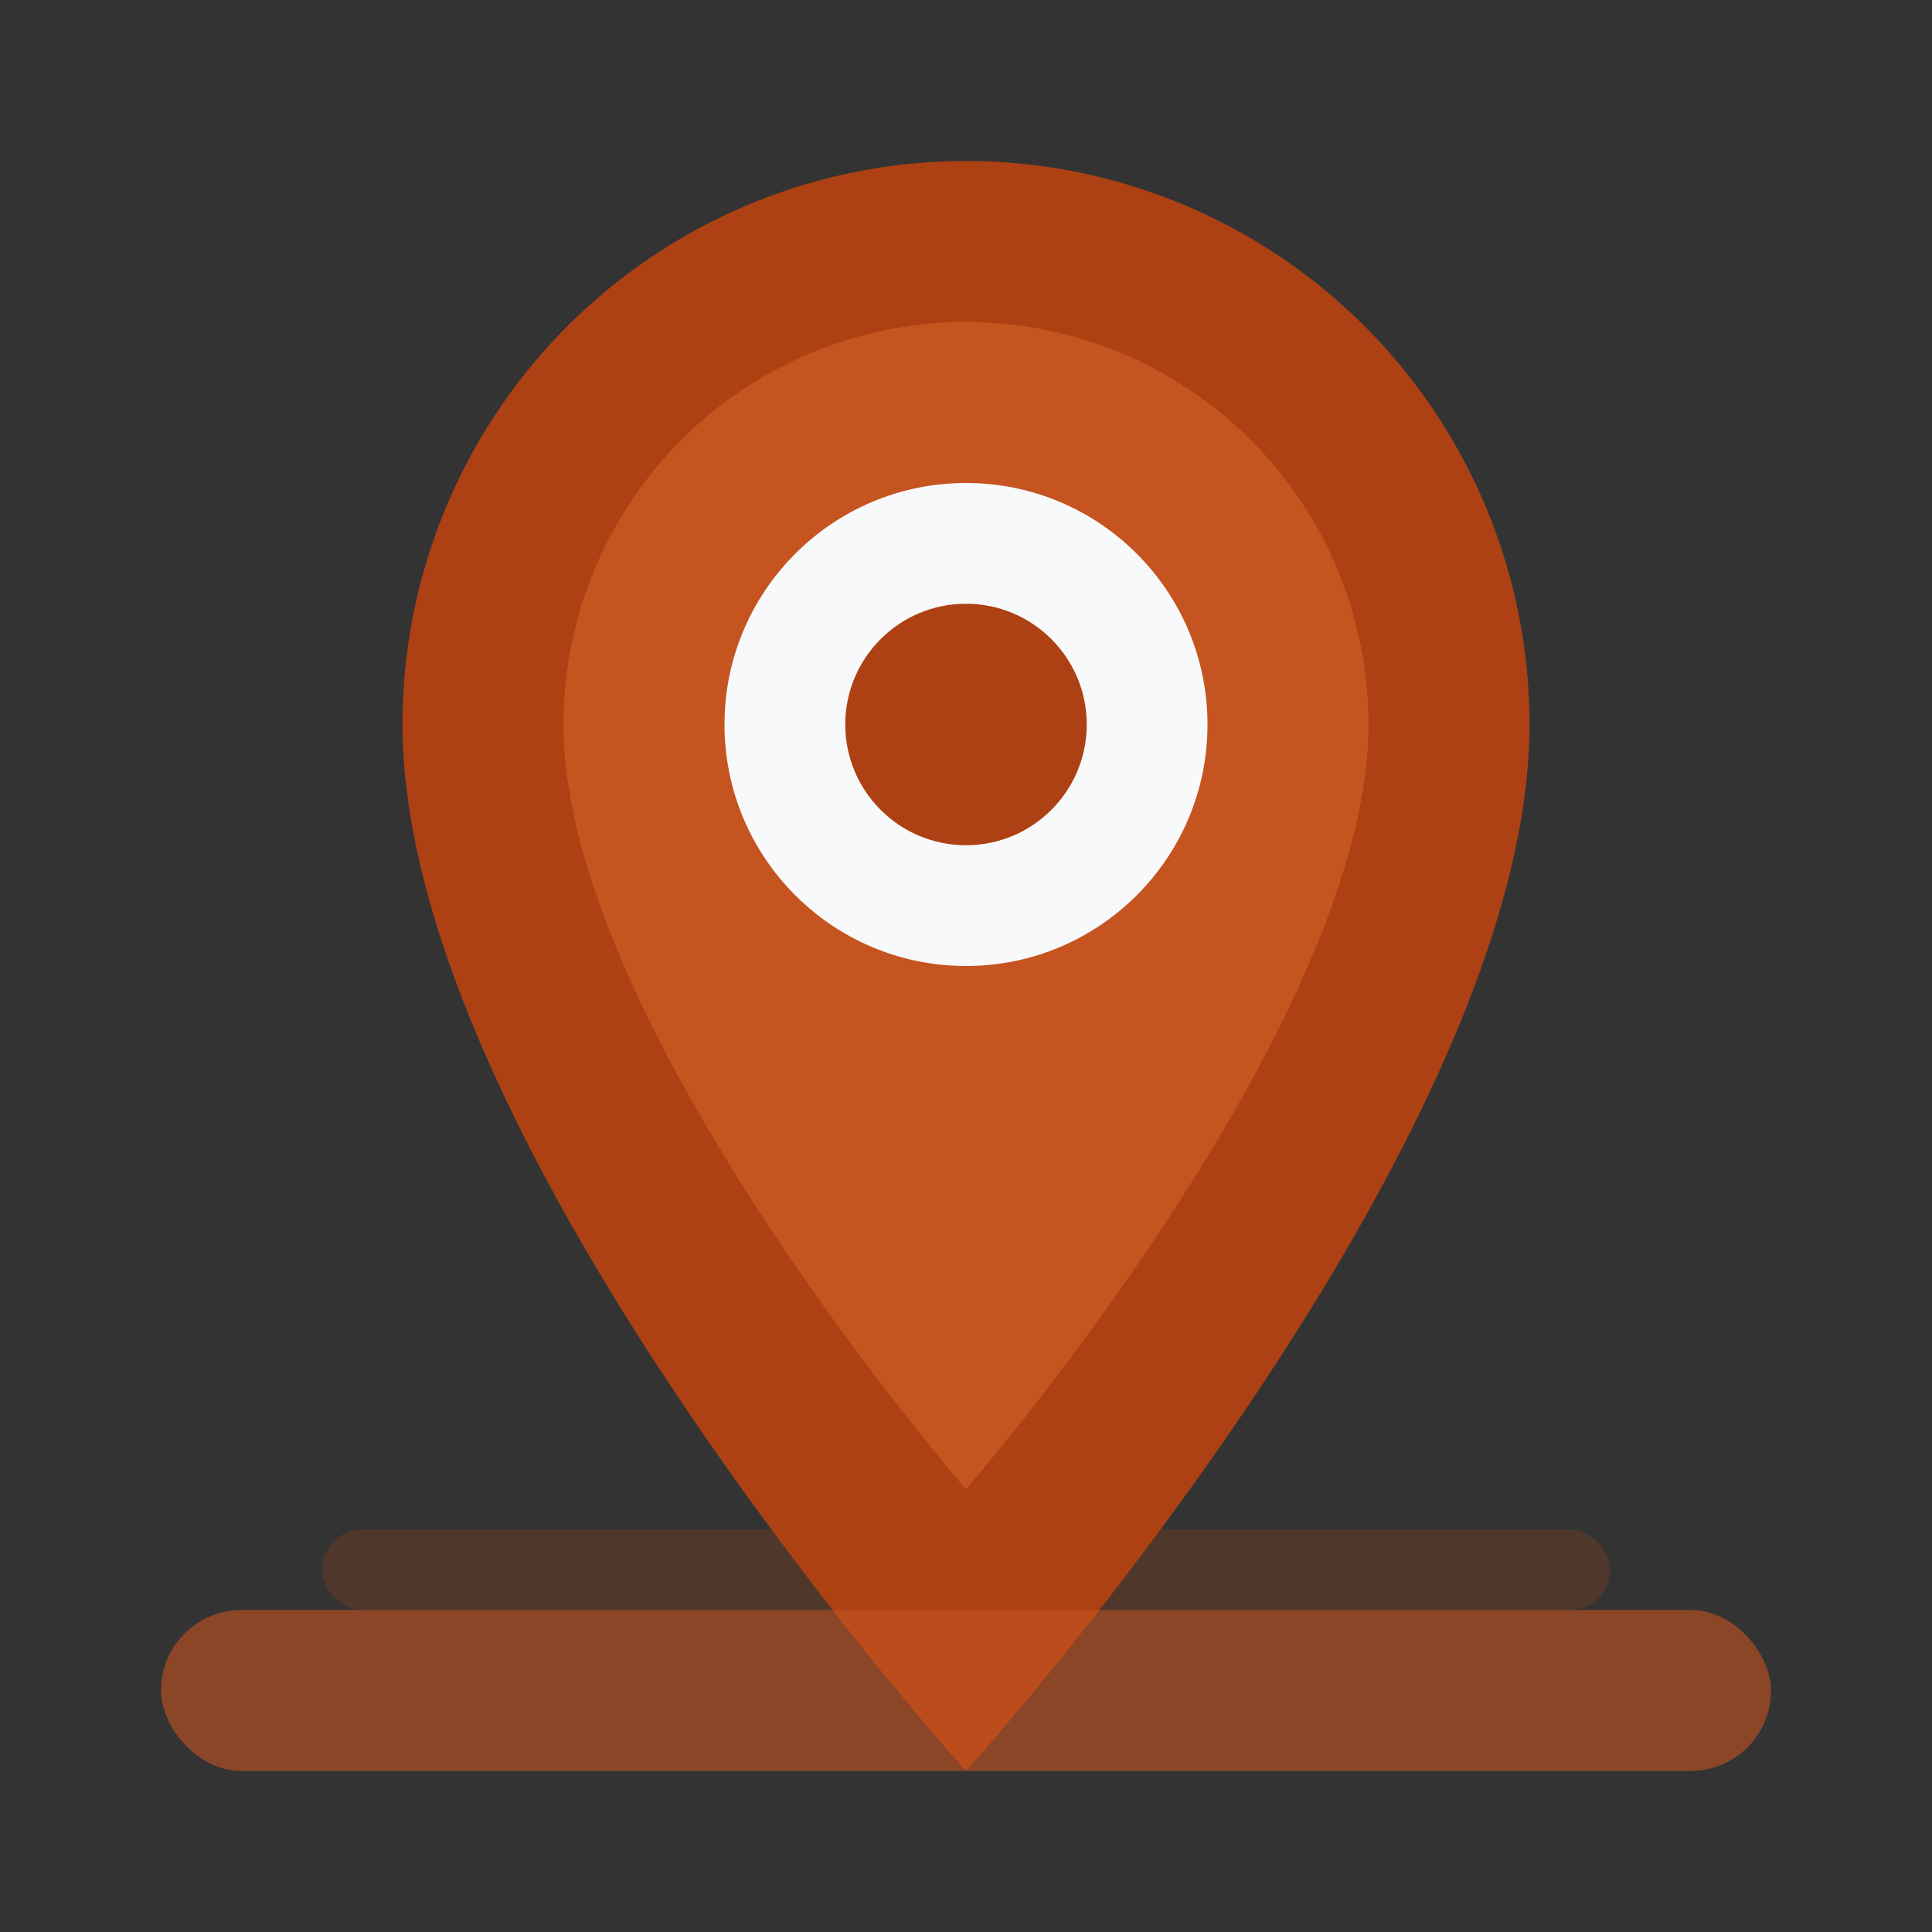
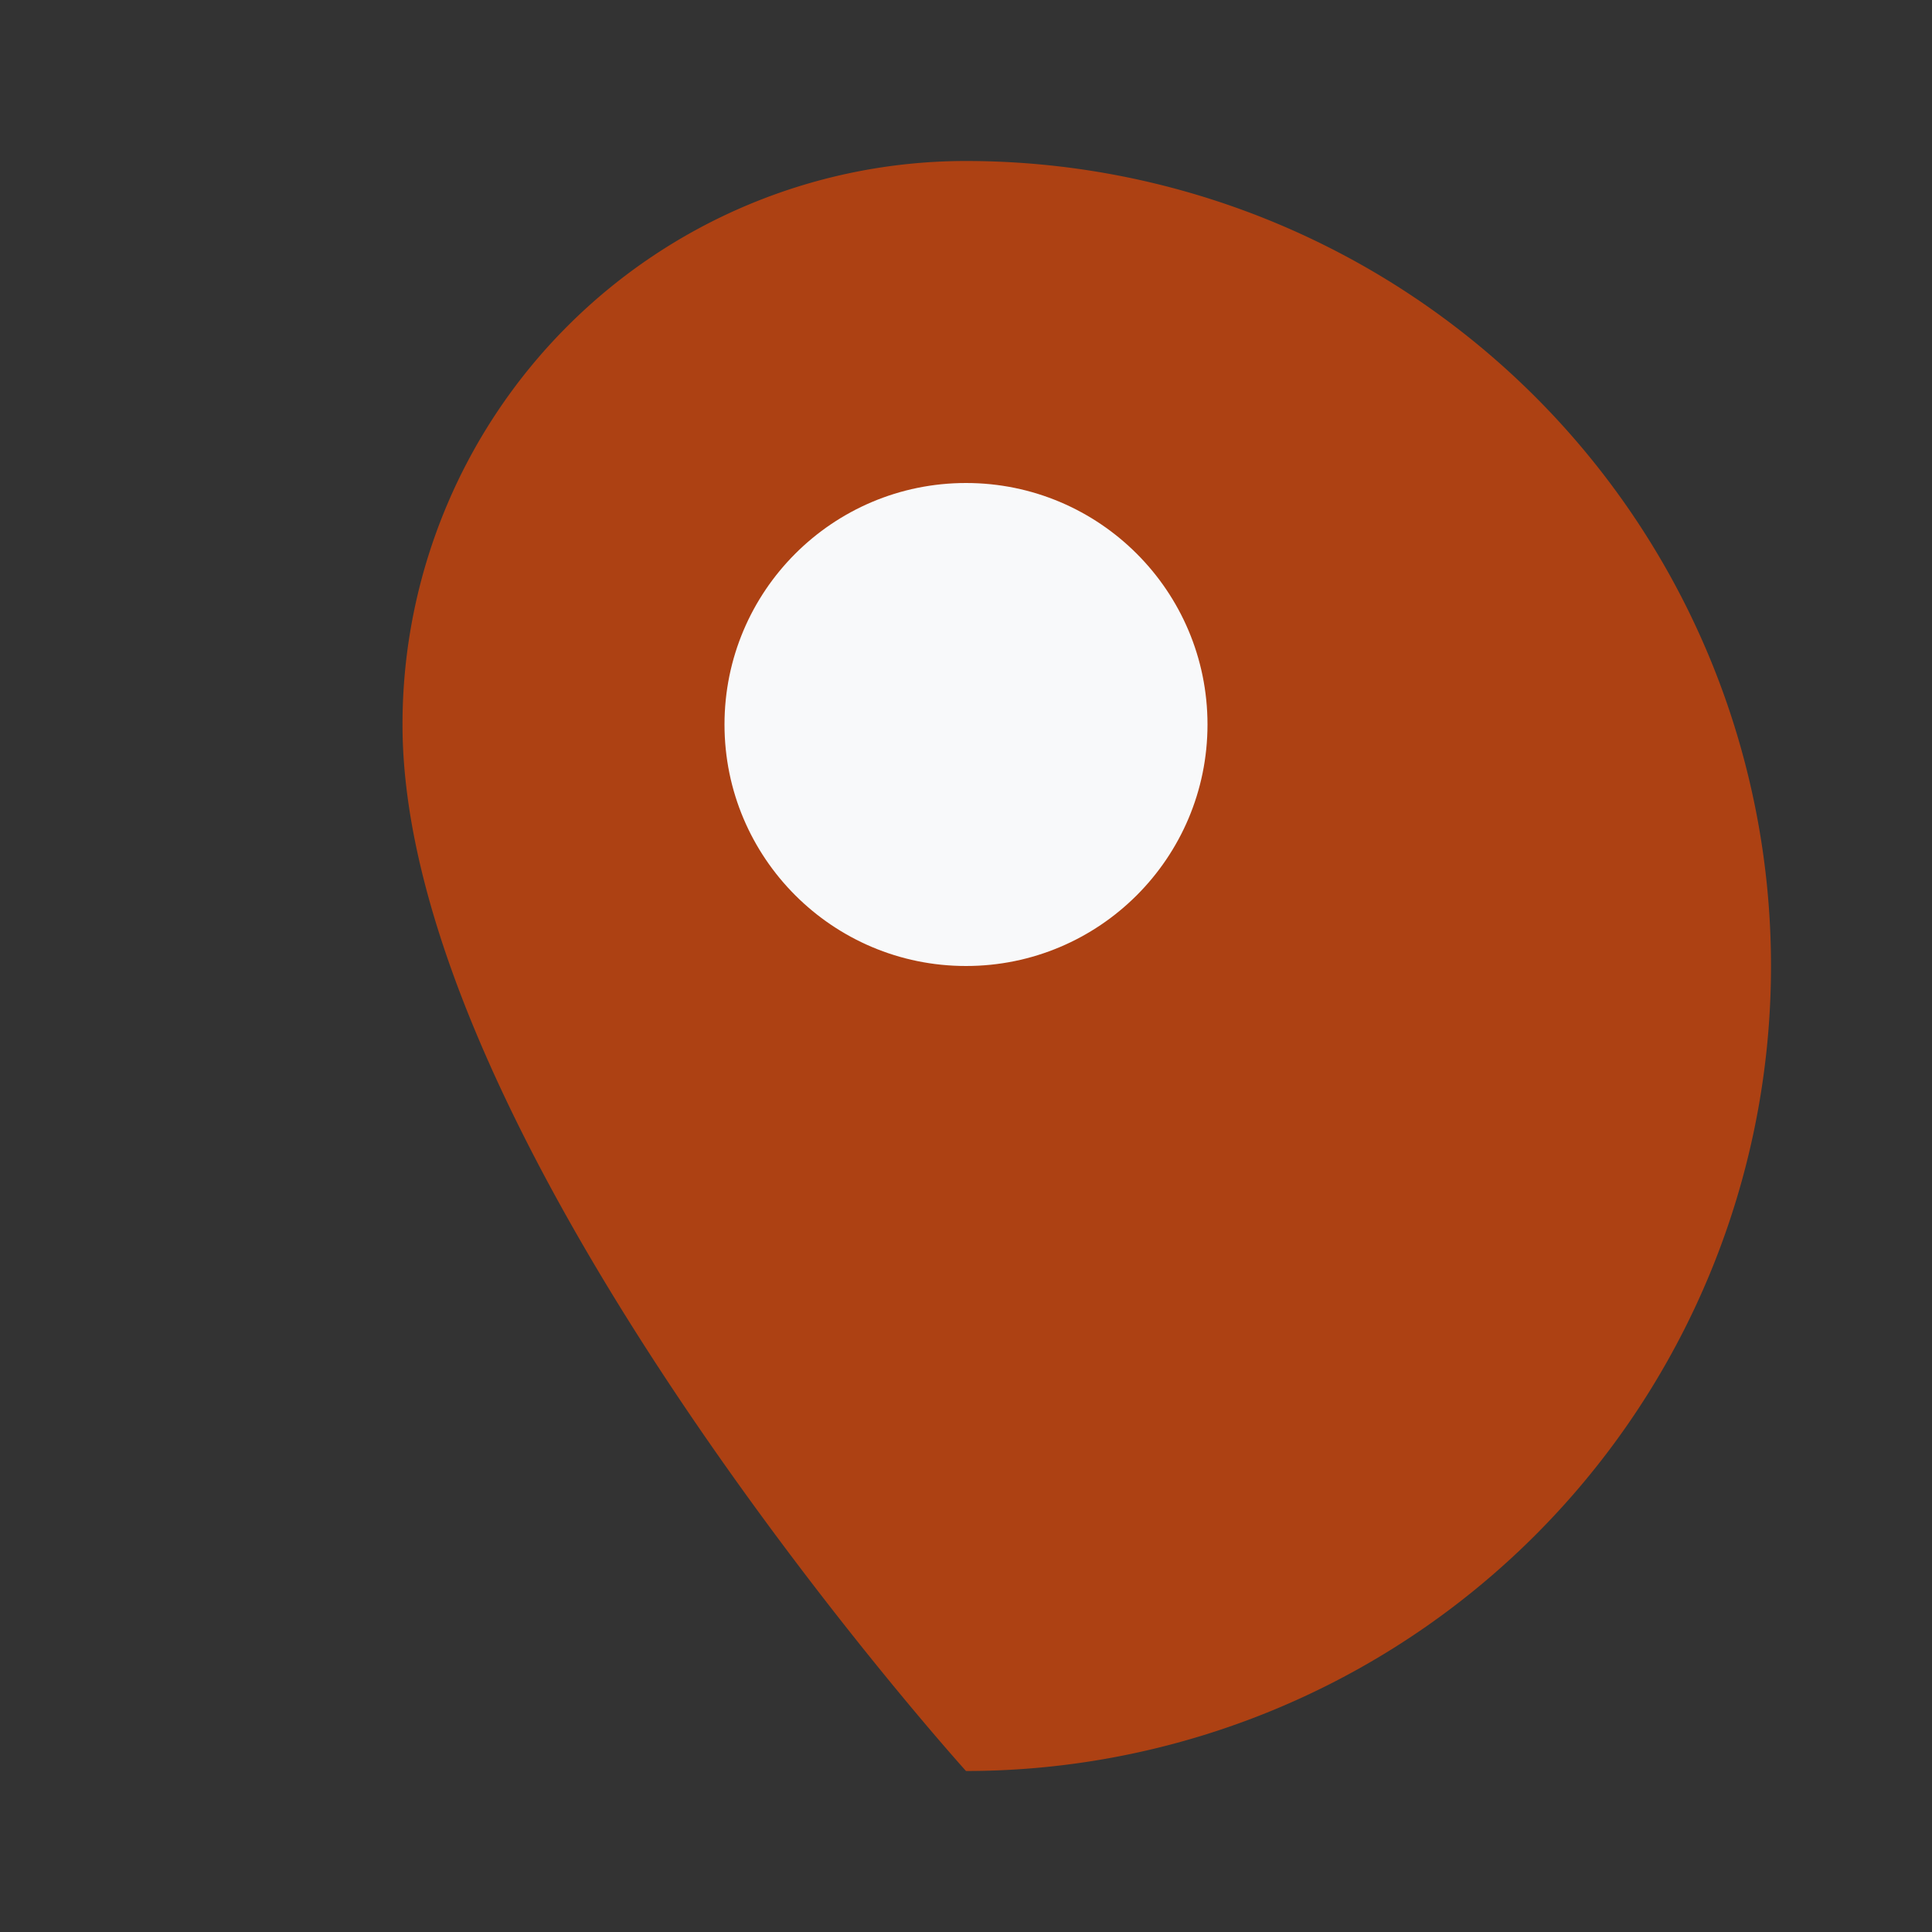
<svg xmlns="http://www.w3.org/2000/svg" viewBox="0 0 24 24" width="24" height="24">
  <rect x="0" y="0" width="24" height="24" fill="#333333" stroke="none" />
  <defs>
    <style>
      .cls-1 { fill: #ad4113; }
      .cls-2 { fill: #c65420; }
      .cls-3 { fill: #f8f9fa; }
    </style>
  </defs>
-   <path class="cls-1" d="M12,2A7,7,0,0,0,5,9c0,5.25,7,13,7,13s7-7.75,7-13A7,7,0,0,0,12,2Z" />
-   <path class="cls-2" d="M12,4A5,5,0,0,0,7,9c0,3.75,5,9.5,5,9.5S17,12.75,17,9A5,5,0,0,0,12,4Z" />
+   <path class="cls-1" d="M12,2A7,7,0,0,0,5,9c0,5.25,7,13,7,13A7,7,0,0,0,12,2Z" />
  <circle class="cls-3" cx="12" cy="9" r="3" />
-   <circle class="cls-1" cx="12" cy="9" r="1.5" />
  <g class="cls-2" opacity="0.6">
-     <rect x="2" y="20" width="20" height="2" rx="1" />
-     <rect x="4" y="19" width="16" height="1" rx="0.5" fill="#ad4113" opacity="0.4" />
-   </g>
+     </g>
</svg>